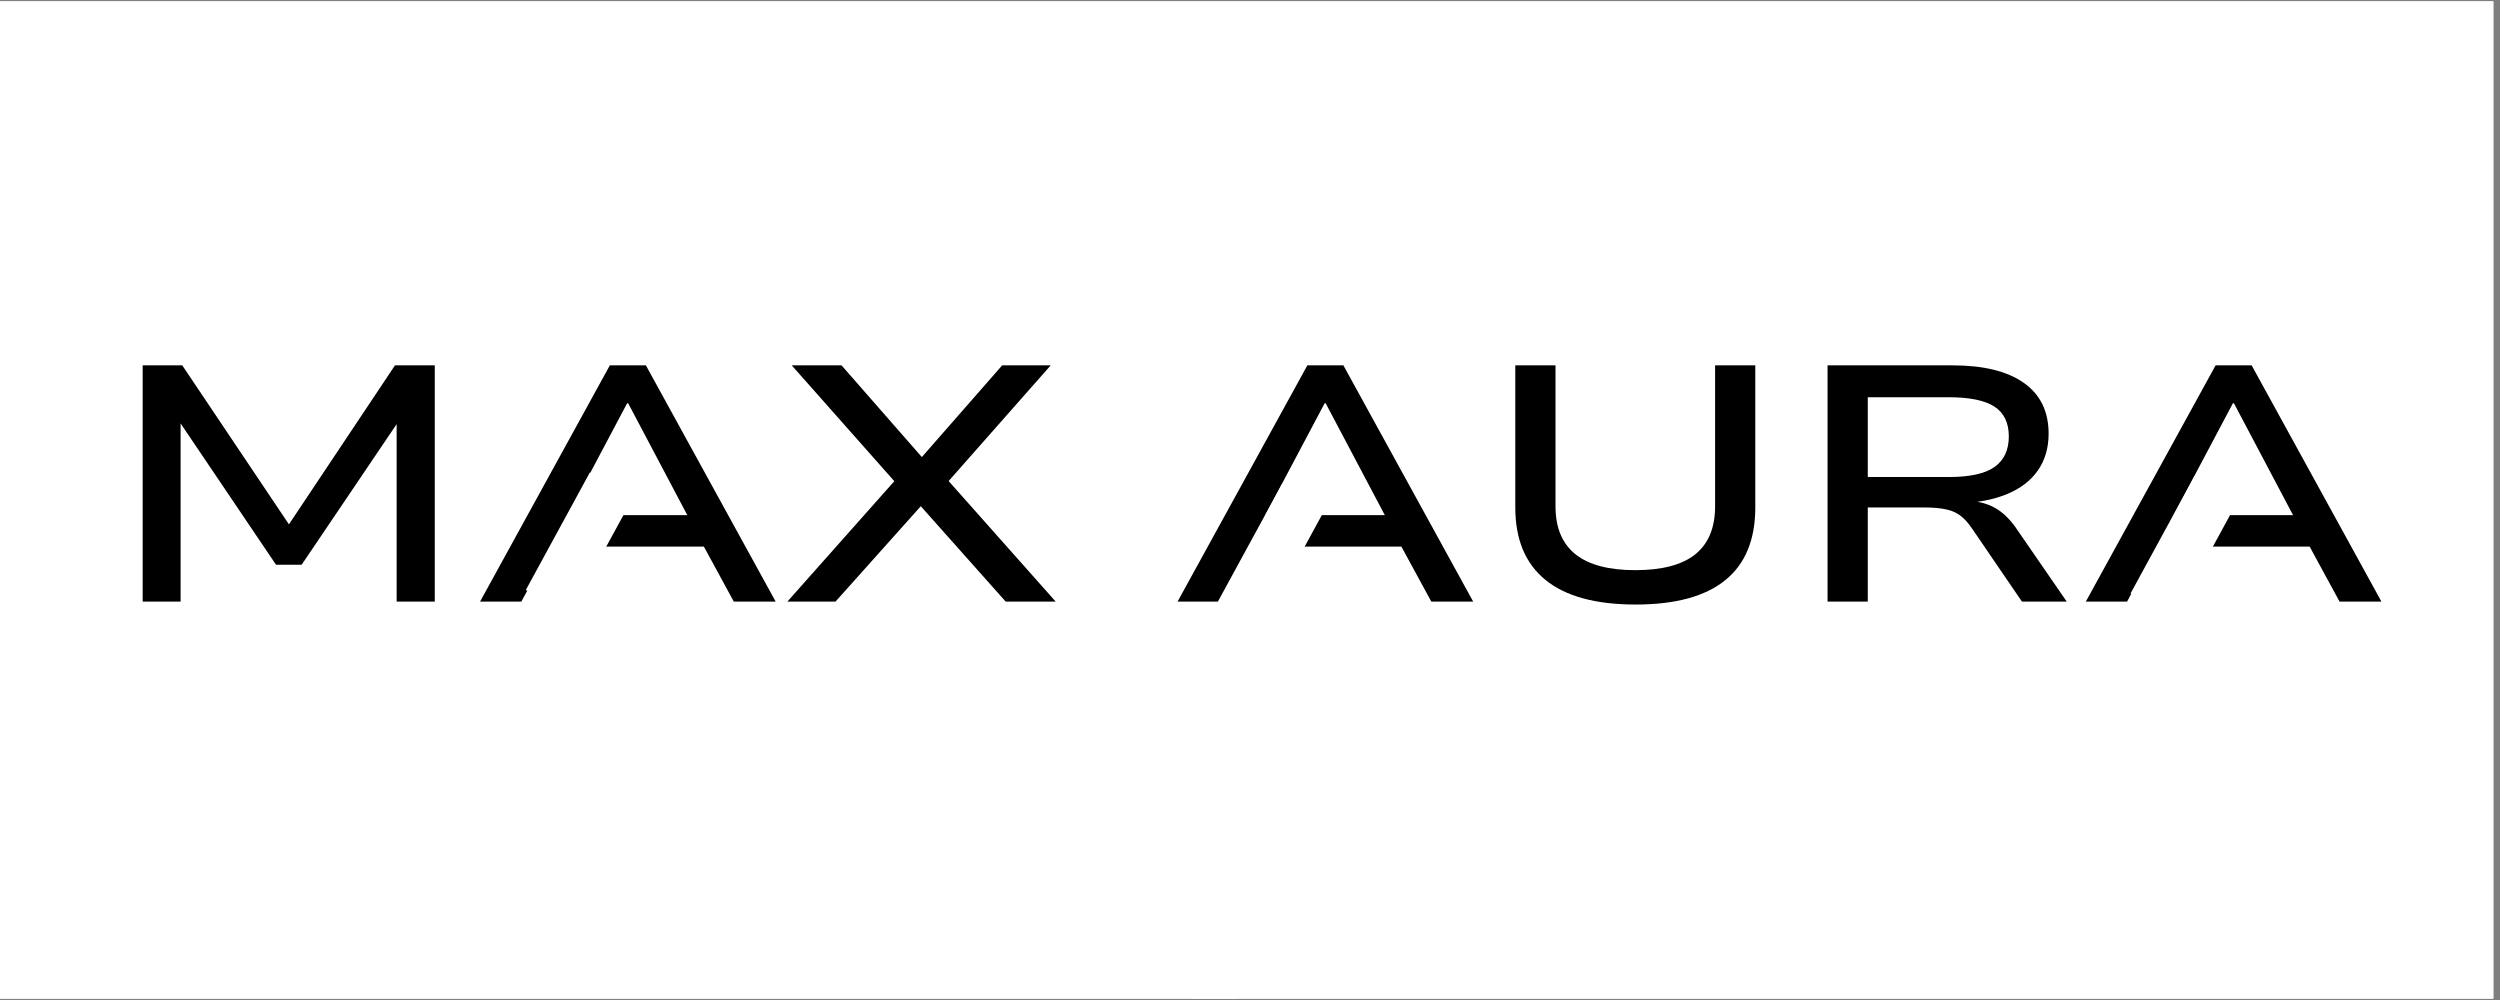
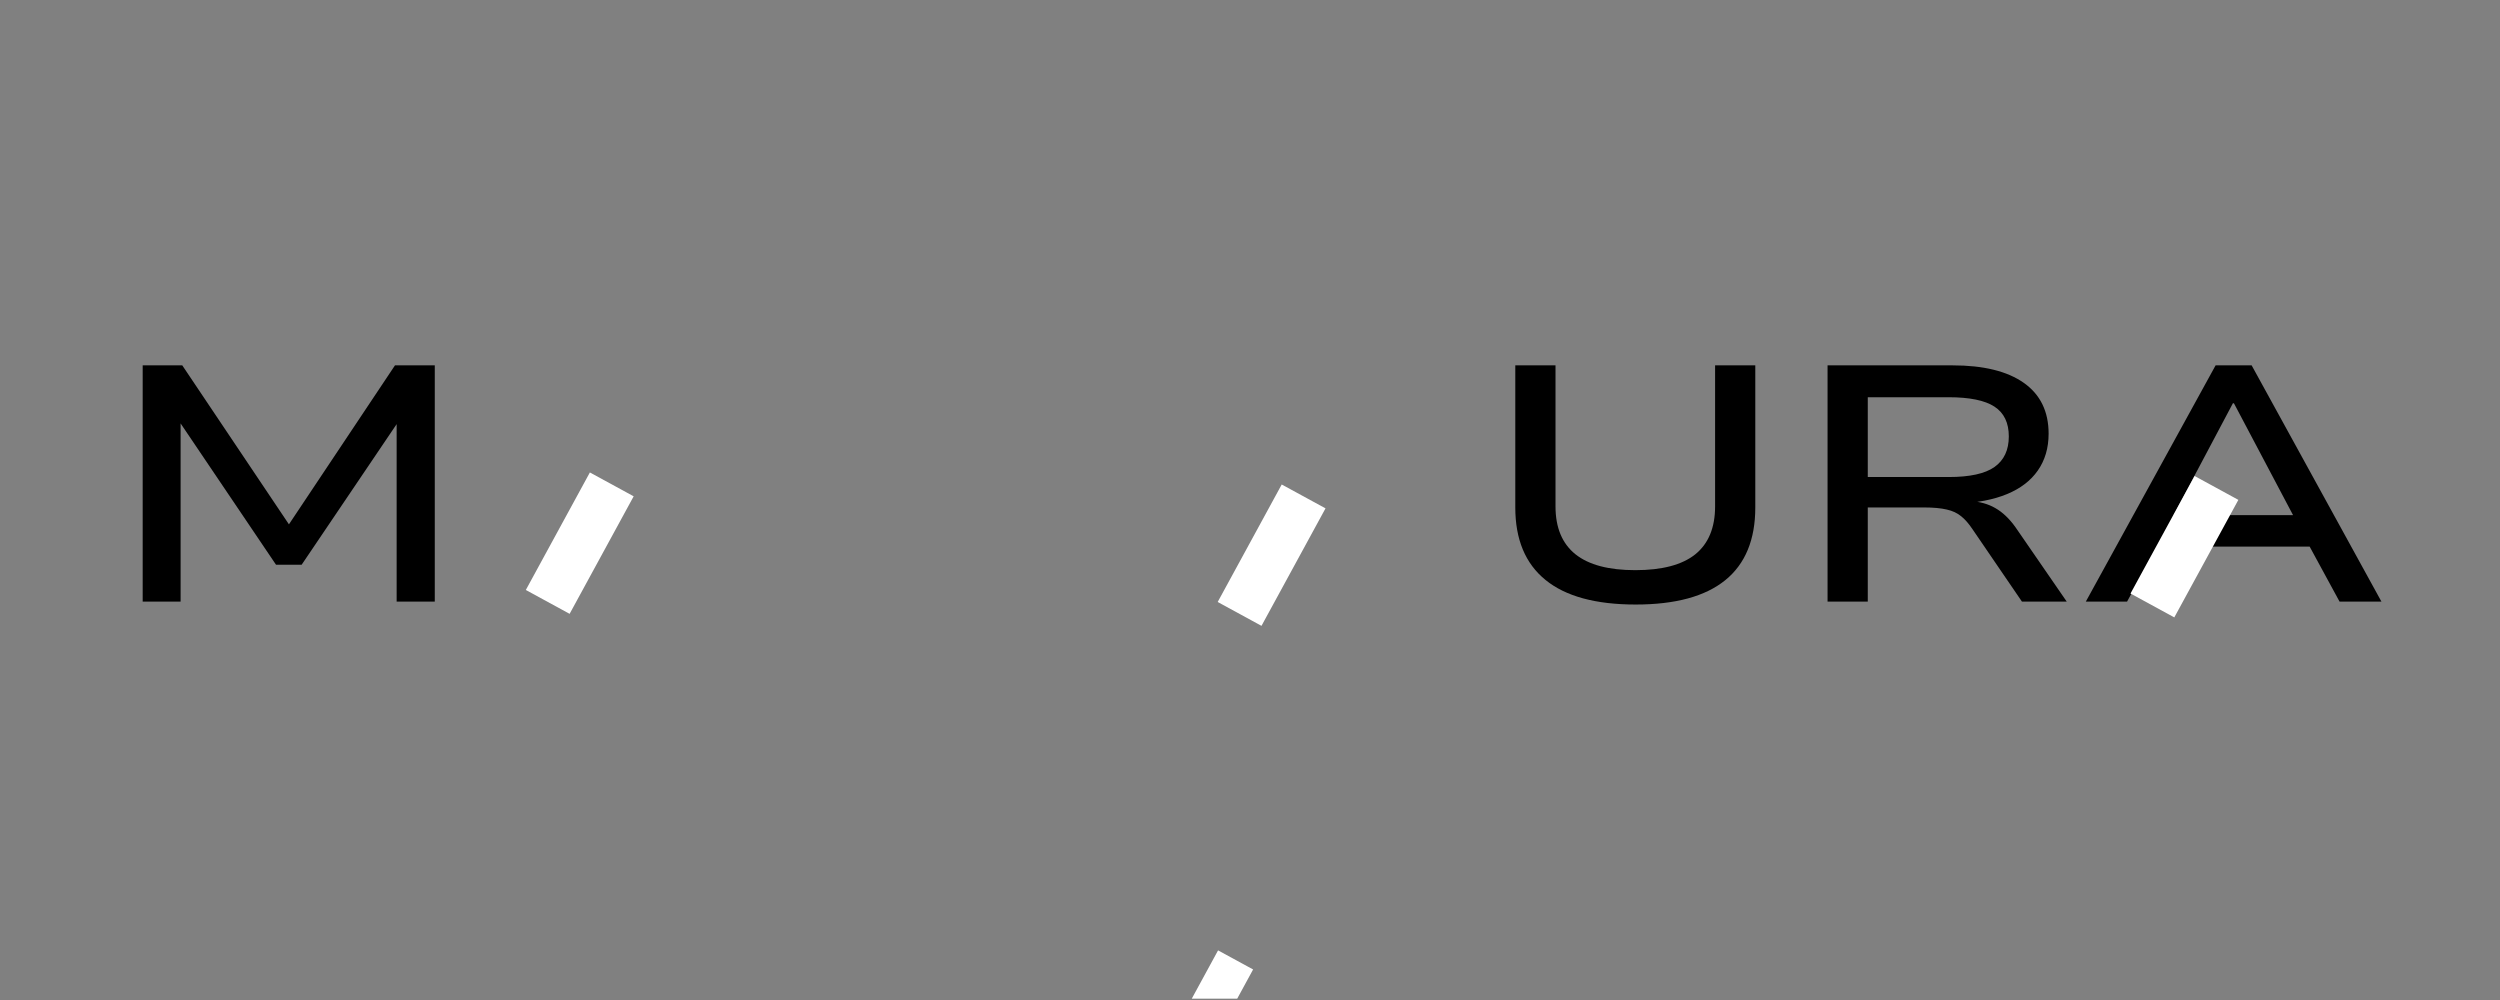
<svg xmlns="http://www.w3.org/2000/svg" width="250" zoomAndPan="magnify" viewBox="0 0 187.5 75" height="100" preserveAspectRatio="xMidYMid meet" version="1.0">
  <rect x="0" y="0" width="187.5" height="75" fill="#808080" stroke="none" />
  <defs>
    <g />
    <clipPath id="0e699ada40">
-       <path d="M 0 0.102 L 187 0.102 L 187 74.898 L 0 74.898 Z M 0 0.102 " clip-rule="nonzero" />
-     </clipPath>
+       </clipPath>
    <clipPath id="ac725fdbec">
      <path d="M 140 15 L 187 15 L 187 67 L 140 67 Z M 140 15 " clip-rule="nonzero" />
    </clipPath>
    <clipPath id="9319373784">
-       <path d="M 71 55 L 110 55 L 110 74.898 L 71 74.898 Z M 71 55 " clip-rule="nonzero" />
+       <path d="M 71 55 L 110 74.898 L 71 74.898 Z M 71 55 " clip-rule="nonzero" />
    </clipPath>
  </defs>
  <g clip-path="url(#0e699ada40)">
    <path fill="#ffffff" d="M 0 0.102 L 187 0.102 L 187 74.898 L 0 74.898 Z M 0 0.102 " fill-opacity="1" fill-rule="nonzero" />
    <path fill="#ffffff" d="M 0 0.102 L 187 0.102 L 187 74.898 L 0 74.898 Z M 0 0.102 " fill-opacity="1" fill-rule="nonzero" />
  </g>
  <g fill="#000000" fill-opacity="1">
    <g transform="translate(7.842, 45.121)">
      <g>
        <path d="M 2.859 0 L 2.859 -17.719 L 5.828 -17.719 L 14.141 -5.328 L 13.516 -5.328 L 21.781 -17.719 L 24.766 -17.719 L 24.766 0 L 21.906 0 L 21.906 -13.844 L 22.266 -13.844 L 14.781 -2.766 L 12.859 -2.766 L 5.359 -13.875 L 5.703 -13.875 L 5.703 0 Z M 2.859 0 " />
      </g>
    </g>
  </g>
  <g fill="#000000" fill-opacity="1">
    <g transform="translate(35.457, 45.121)">
      <g>
-         <path d="M 0.547 0 L 10.281 -17.719 L 12.984 -17.719 L 22.719 0 L 19.578 0 L 16.859 -5 L 18.312 -4.125 L 4.875 -4.125 L 6.359 -5 L 3.641 0 Z M 11.578 -14.875 L 6.781 -5.828 L 5.906 -6.484 L 17.312 -6.484 L 16.438 -5.828 L 11.656 -14.875 Z M 11.578 -14.875 " />
-       </g>
+         </g>
    </g>
  </g>
  <g fill="#000000" fill-opacity="1">
    <g transform="translate(58.724, 45.121)">
      <g>
-         <path d="M 0.328 0 L 8.875 -9.625 L 8.875 -8.438 L 0.656 -17.719 L 4.391 -17.719 L 10.672 -10.547 L 10.156 -10.547 L 16.438 -17.719 L 20.078 -17.719 L 11.891 -8.438 L 11.891 -9.641 L 20.453 0 L 16.703 0 L 10 -7.531 L 10.672 -7.531 L 3.938 0 Z M 0.328 0 " />
-       </g>
+         </g>
    </g>
  </g>
  <g fill="#000000" fill-opacity="1">
    <g transform="translate(79.479, 45.121)">
      <g />
    </g>
  </g>
  <g fill="#000000" fill-opacity="1">
    <g transform="translate(87.77, 45.121)">
      <g>
-         <path d="M 0.547 0 L 10.281 -17.719 L 12.984 -17.719 L 22.719 0 L 19.578 0 L 16.859 -5 L 18.312 -4.125 L 4.875 -4.125 L 6.359 -5 L 3.641 0 Z M 11.578 -14.875 L 6.781 -5.828 L 5.906 -6.484 L 17.312 -6.484 L 16.438 -5.828 L 11.656 -14.875 Z M 11.578 -14.875 " />
-       </g>
+         </g>
    </g>
  </g>
  <g fill="#000000" fill-opacity="1">
    <g transform="translate(111.038, 45.121)">
      <g>
        <path d="M 11.641 0.219 C 8.641 0.219 6.383 -0.395 4.875 -1.625 C 3.363 -2.852 2.609 -4.664 2.609 -7.062 L 2.609 -17.719 L 5.625 -17.719 L 5.625 -7.141 C 5.625 -5.547 6.125 -4.348 7.125 -3.547 C 8.125 -2.754 9.617 -2.359 11.609 -2.359 C 13.617 -2.359 15.117 -2.754 16.109 -3.547 C 17.098 -4.348 17.594 -5.547 17.594 -7.141 L 17.594 -17.719 L 20.609 -17.719 L 20.609 -7.062 C 20.609 -4.645 19.859 -2.828 18.359 -1.609 C 16.859 -0.391 14.617 0.219 11.641 0.219 Z M 11.641 0.219 " />
      </g>
    </g>
  </g>
  <g fill="#000000" fill-opacity="1">
    <g transform="translate(134.255, 45.121)">
      <g>
        <path d="M 2.812 0 L 2.812 -17.719 L 12.188 -17.719 C 14.508 -17.719 16.289 -17.281 17.531 -16.406 C 18.77 -15.531 19.391 -14.258 19.391 -12.594 C 19.391 -11.52 19.117 -10.598 18.578 -9.828 C 18.047 -9.066 17.273 -8.477 16.266 -8.062 C 15.254 -7.645 14.035 -7.41 12.609 -7.359 L 12.859 -7.562 L 13.547 -7.531 C 14.234 -7.5 14.848 -7.328 15.391 -7.016 C 15.93 -6.711 16.438 -6.234 16.906 -5.578 L 20.75 0 L 17.391 0 L 13.688 -5.422 C 13.406 -5.848 13.117 -6.176 12.828 -6.406 C 12.535 -6.645 12.176 -6.812 11.75 -6.906 C 11.32 -7.008 10.754 -7.062 10.047 -7.062 L 5.828 -7.062 L 5.828 0 Z M 5.828 -9.344 L 11.906 -9.344 C 13.477 -9.344 14.617 -9.594 15.328 -10.094 C 16.047 -10.602 16.406 -11.367 16.406 -12.391 C 16.406 -13.41 16.047 -14.156 15.328 -14.625 C 14.609 -15.094 13.461 -15.328 11.891 -15.328 L 5.828 -15.328 Z M 5.828 -9.344 " />
      </g>
    </g>
  </g>
  <g fill="#000000" fill-opacity="1">
    <g transform="translate(155.889, 45.121)">
      <g>
        <path d="M 0.547 0 L 10.281 -17.719 L 12.984 -17.719 L 22.719 0 L 19.578 0 L 16.859 -5 L 18.312 -4.125 L 4.875 -4.125 L 6.359 -5 L 3.641 0 Z M 11.578 -14.875 L 6.781 -5.828 L 5.906 -6.484 L 17.312 -6.484 L 16.438 -5.828 L 11.656 -14.875 Z M 11.578 -14.875 " />
      </g>
    </g>
  </g>
  <path stroke-linecap="butt" transform="matrix(0.358, -0.657, 0.657, 0.358, 39.438, 44.249)" fill="none" stroke-linejoin="miter" d="M 0 2.498 L 13.417 2.499 " stroke="#ffffff" stroke-width="5" stroke-opacity="1" stroke-miterlimit="4" />
  <path stroke-linecap="butt" transform="matrix(0.358, -0.657, 0.657, 0.358, 91.327, 45.151)" fill="none" stroke-linejoin="miter" d="M 0.002 2.498 L 13.415 2.499 " stroke="#ffffff" stroke-width="5" stroke-opacity="1" stroke-miterlimit="4" />
  <g clip-path="url(#ac725fdbec)">
    <path stroke-linecap="butt" transform="matrix(0.358, -0.657, 0.657, 0.358, 159.788, 44.514)" fill="none" stroke-linejoin="miter" d="M -0.001 2.5 L 13.416 2.502 " stroke="#ffffff" stroke-width="5" stroke-opacity="1" stroke-miterlimit="4" />
  </g>
  <g clip-path="url(#9319373784)">
    <path stroke-linecap="butt" transform="matrix(0.358, -0.657, 0.657, 0.358, 87.584, 78.199)" fill="none" stroke-linejoin="miter" d="M -0.001 2.002 L 10.534 2 " stroke="#ffffff" stroke-width="4" stroke-opacity="1" stroke-miterlimit="4" />
  </g>
</svg>